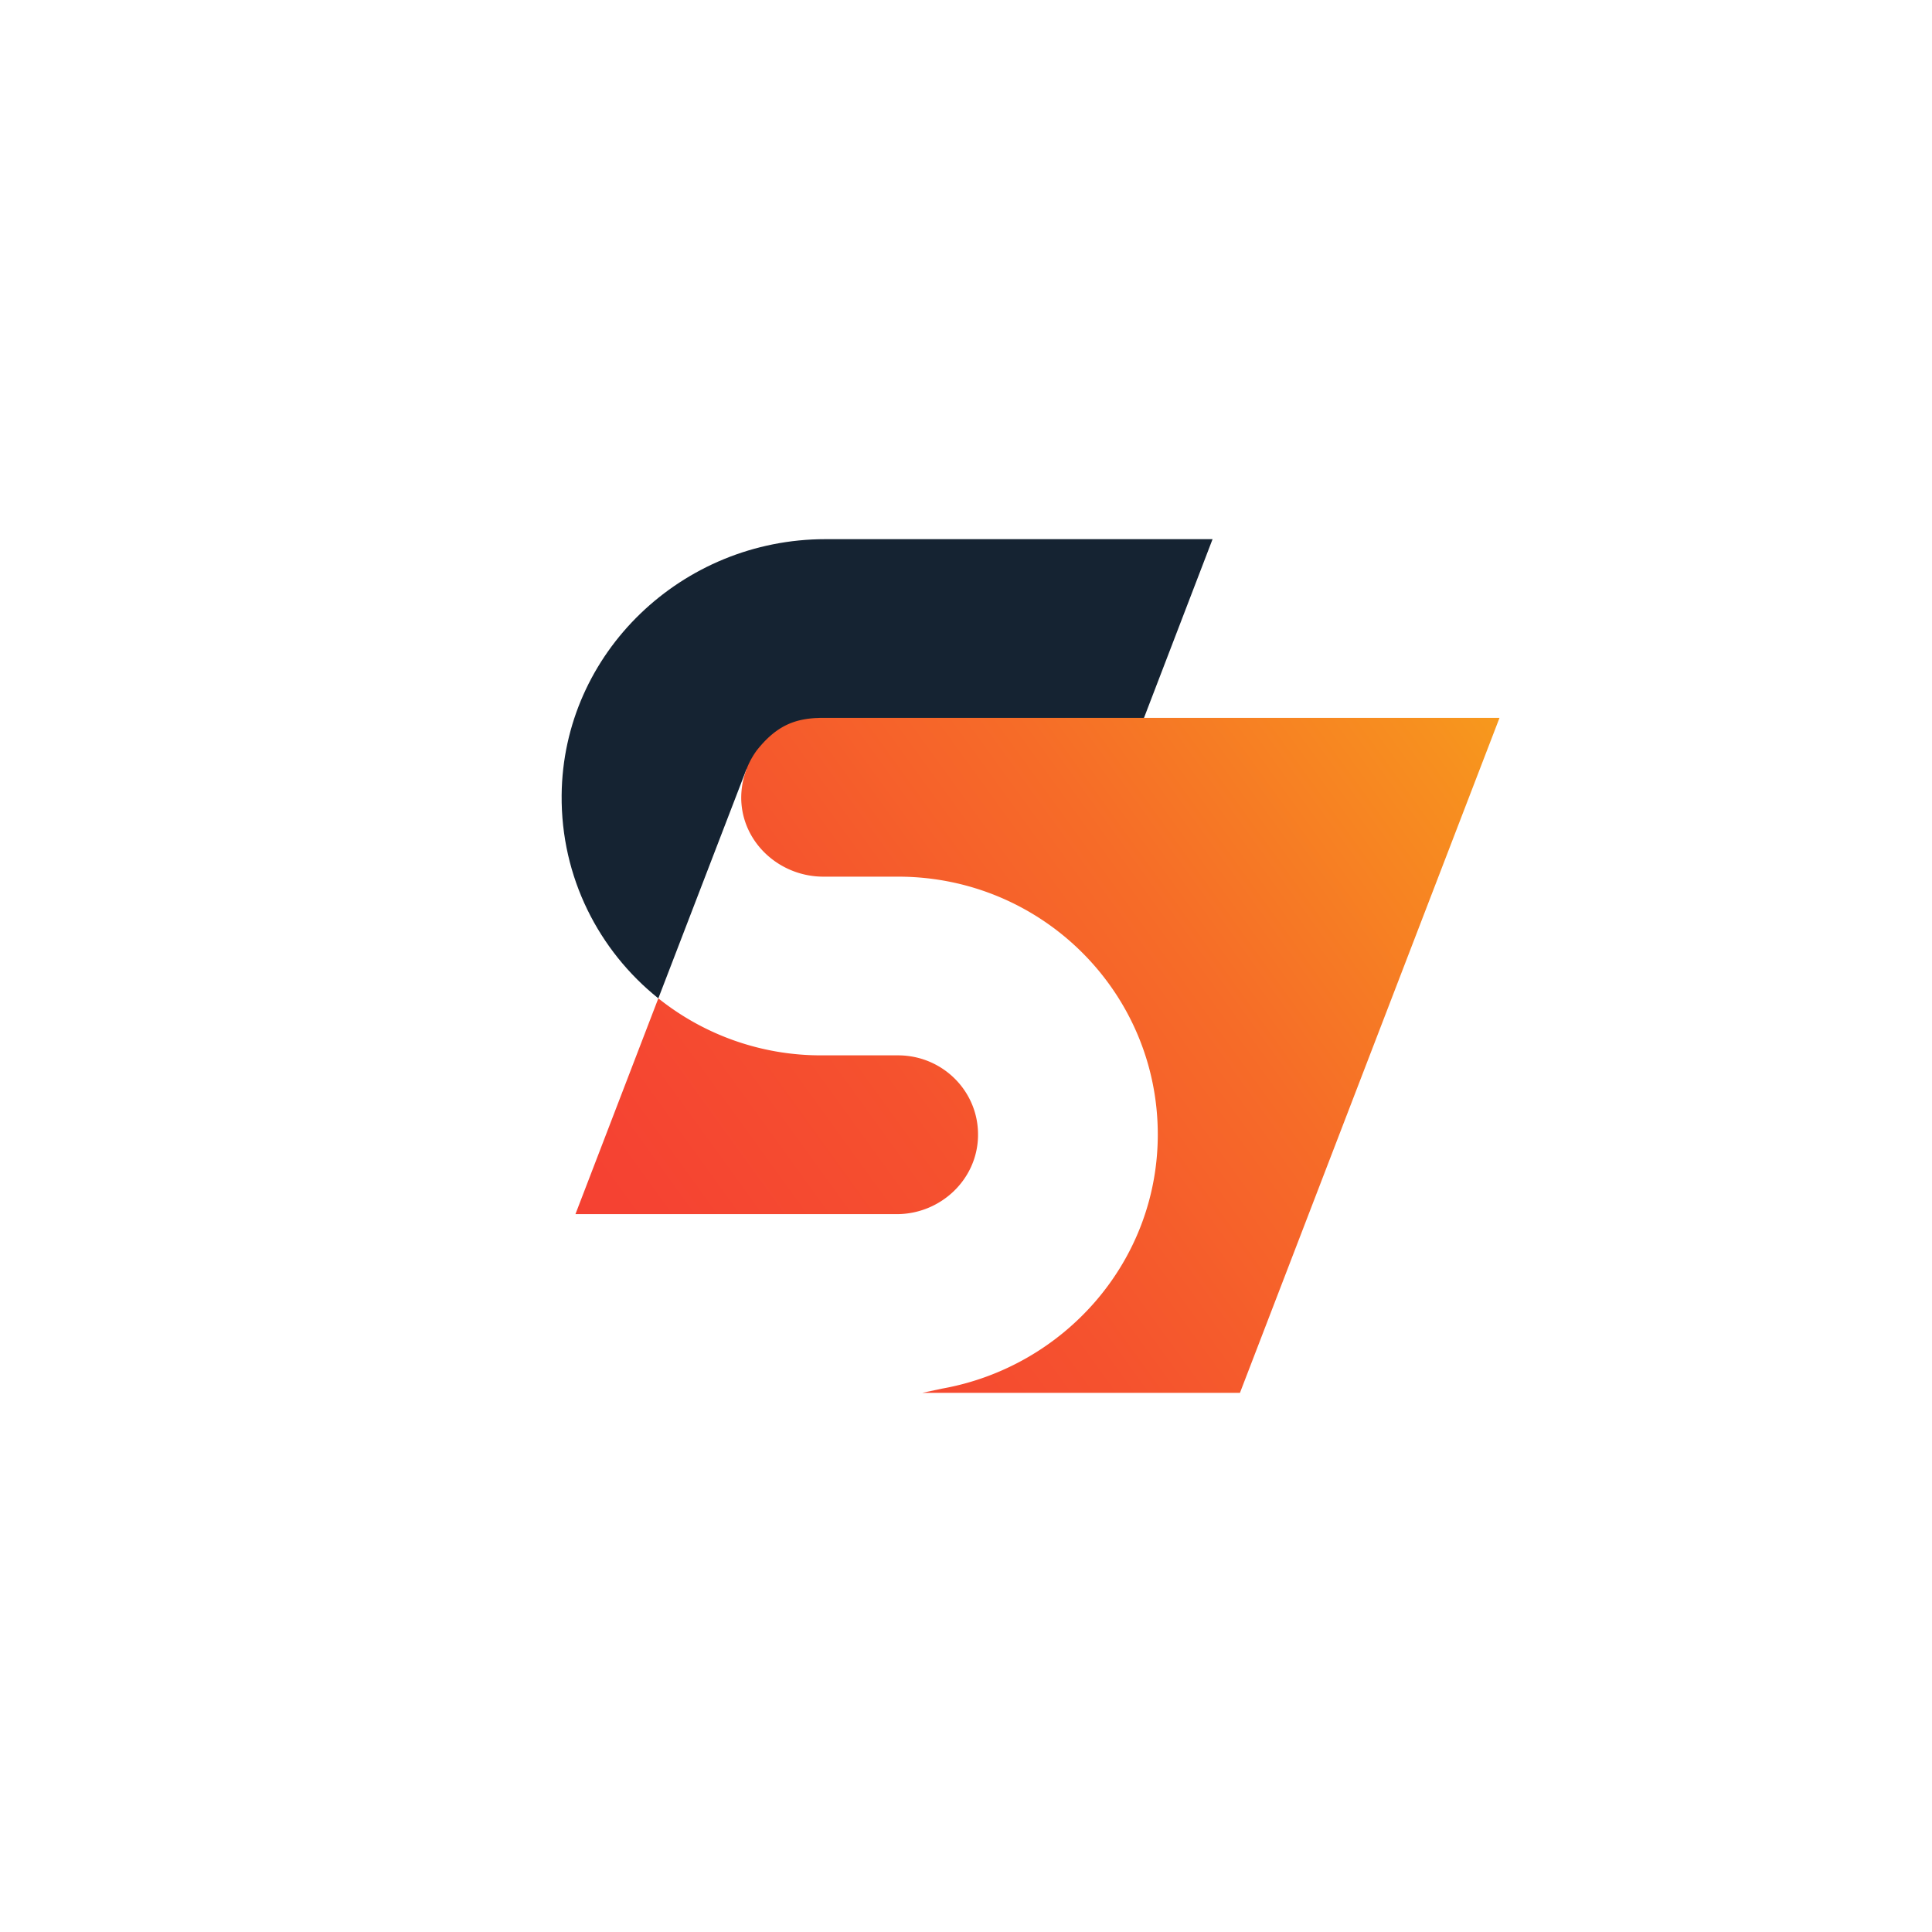
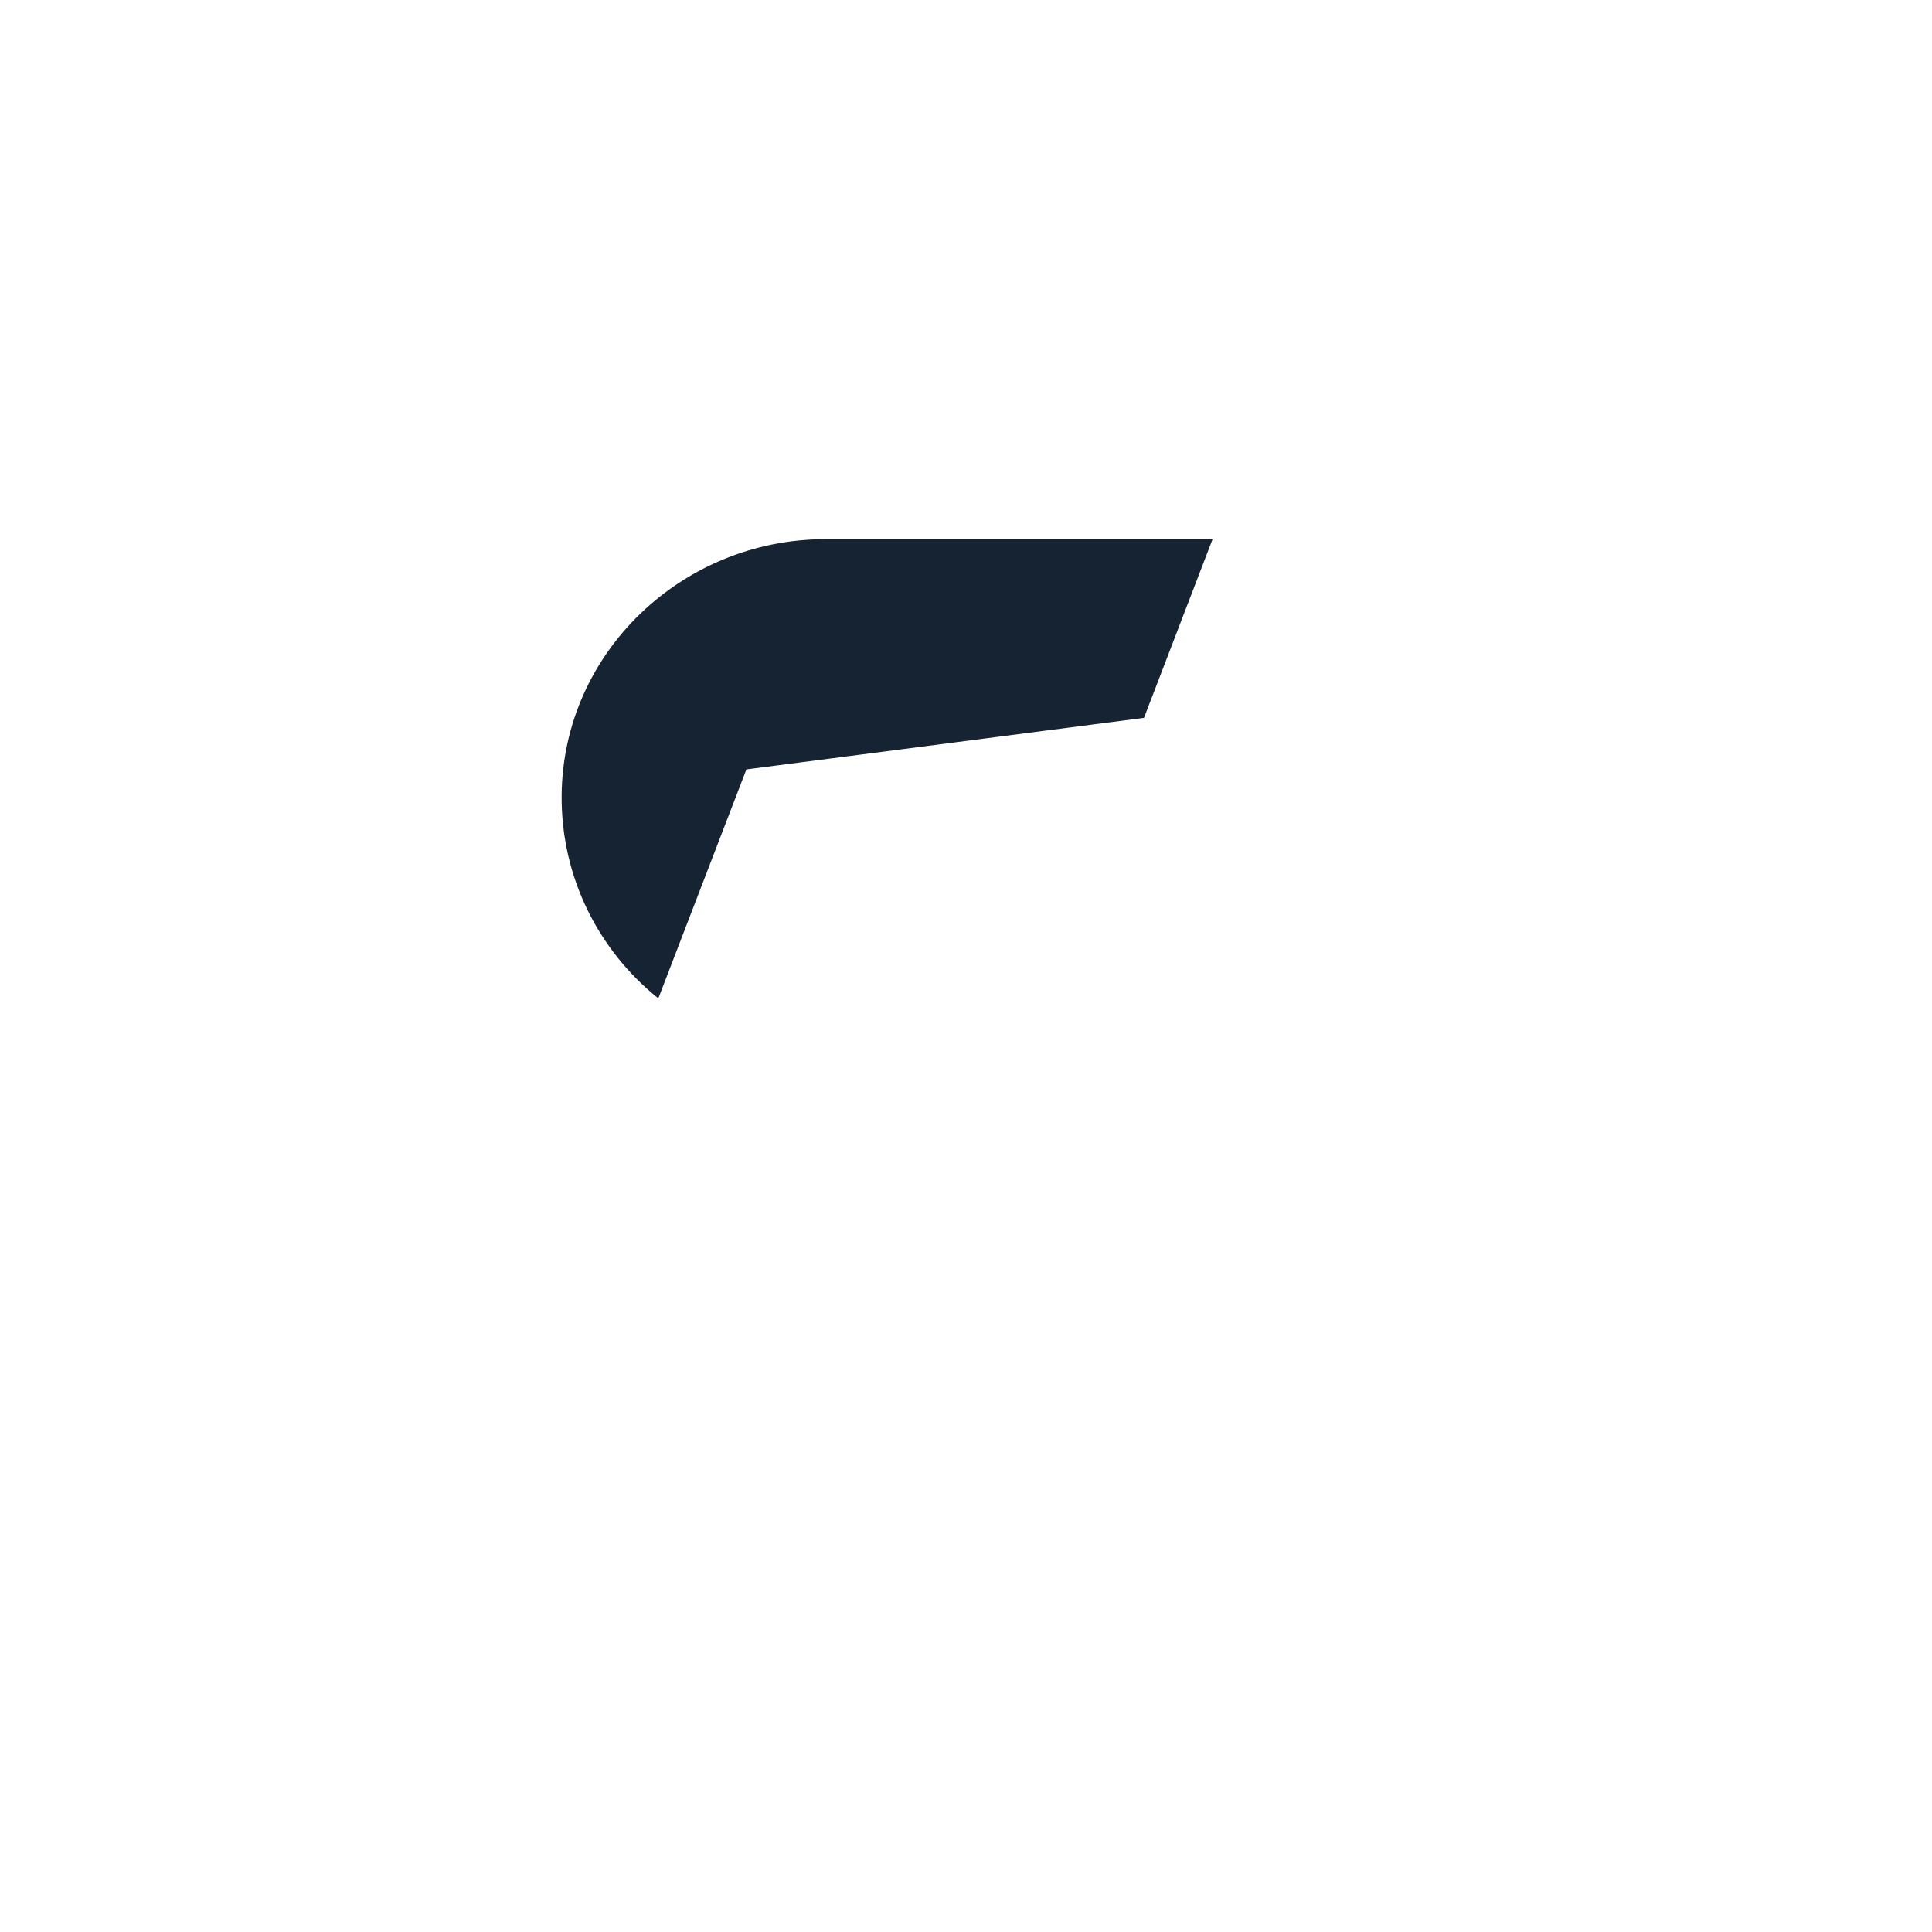
<svg xmlns="http://www.w3.org/2000/svg" fill="none" viewBox="0 0 172 172">
  <path fill="#fff" d="M0 0h172v172H0z" />
  <path fill="#152332" d="M101.846 63.91 107.951 48H73.485c-12.748 0-23.37 10.102-23.484 22.79-.066 7.32 3.306 13.843 8.608 18.09l7.84-20.383 35.397-4.588z" />
-   <path fill="url(#a)" d="M79.835 108.091H51.23l7.38-19.212a23.145 23.145 0 0 0 14.5 5.076h6.84c3.978 0 7.201 3.22 7.12 7.19-.066 3.871-3.339 6.946-7.234 6.946zm-6.71-44.182c-.18 0-.343.017-.507.017-1.931.114-3.551.715-5.27 2.912a7.171 7.171 0 0 0-1.358 4.278c.066 3.888 3.404 6.93 7.315 6.93h6.645c12.797 0 23.157 10.297 23.124 23.017-.033 11.306-8.363 20.627-19.213 22.563L82.11 124h28.279l23.108-60.09H73.125z" />
  <defs>
    <linearGradient id="a" x1="47.38" x2="132.387" y1="124.798" y2="63.371" gradientUnits="userSpaceOnUse">
      <stop stop-color="#F53D33" />
      <stop offset=".182" stop-color="#F54332" />
      <stop offset=".414" stop-color="#F5522E" />
      <stop offset=".672" stop-color="#F66C28" />
      <stop offset=".948" stop-color="#F7901F" />
      <stop offset="1" stop-color="#F7981D" />
    </linearGradient>
  </defs>
</svg>